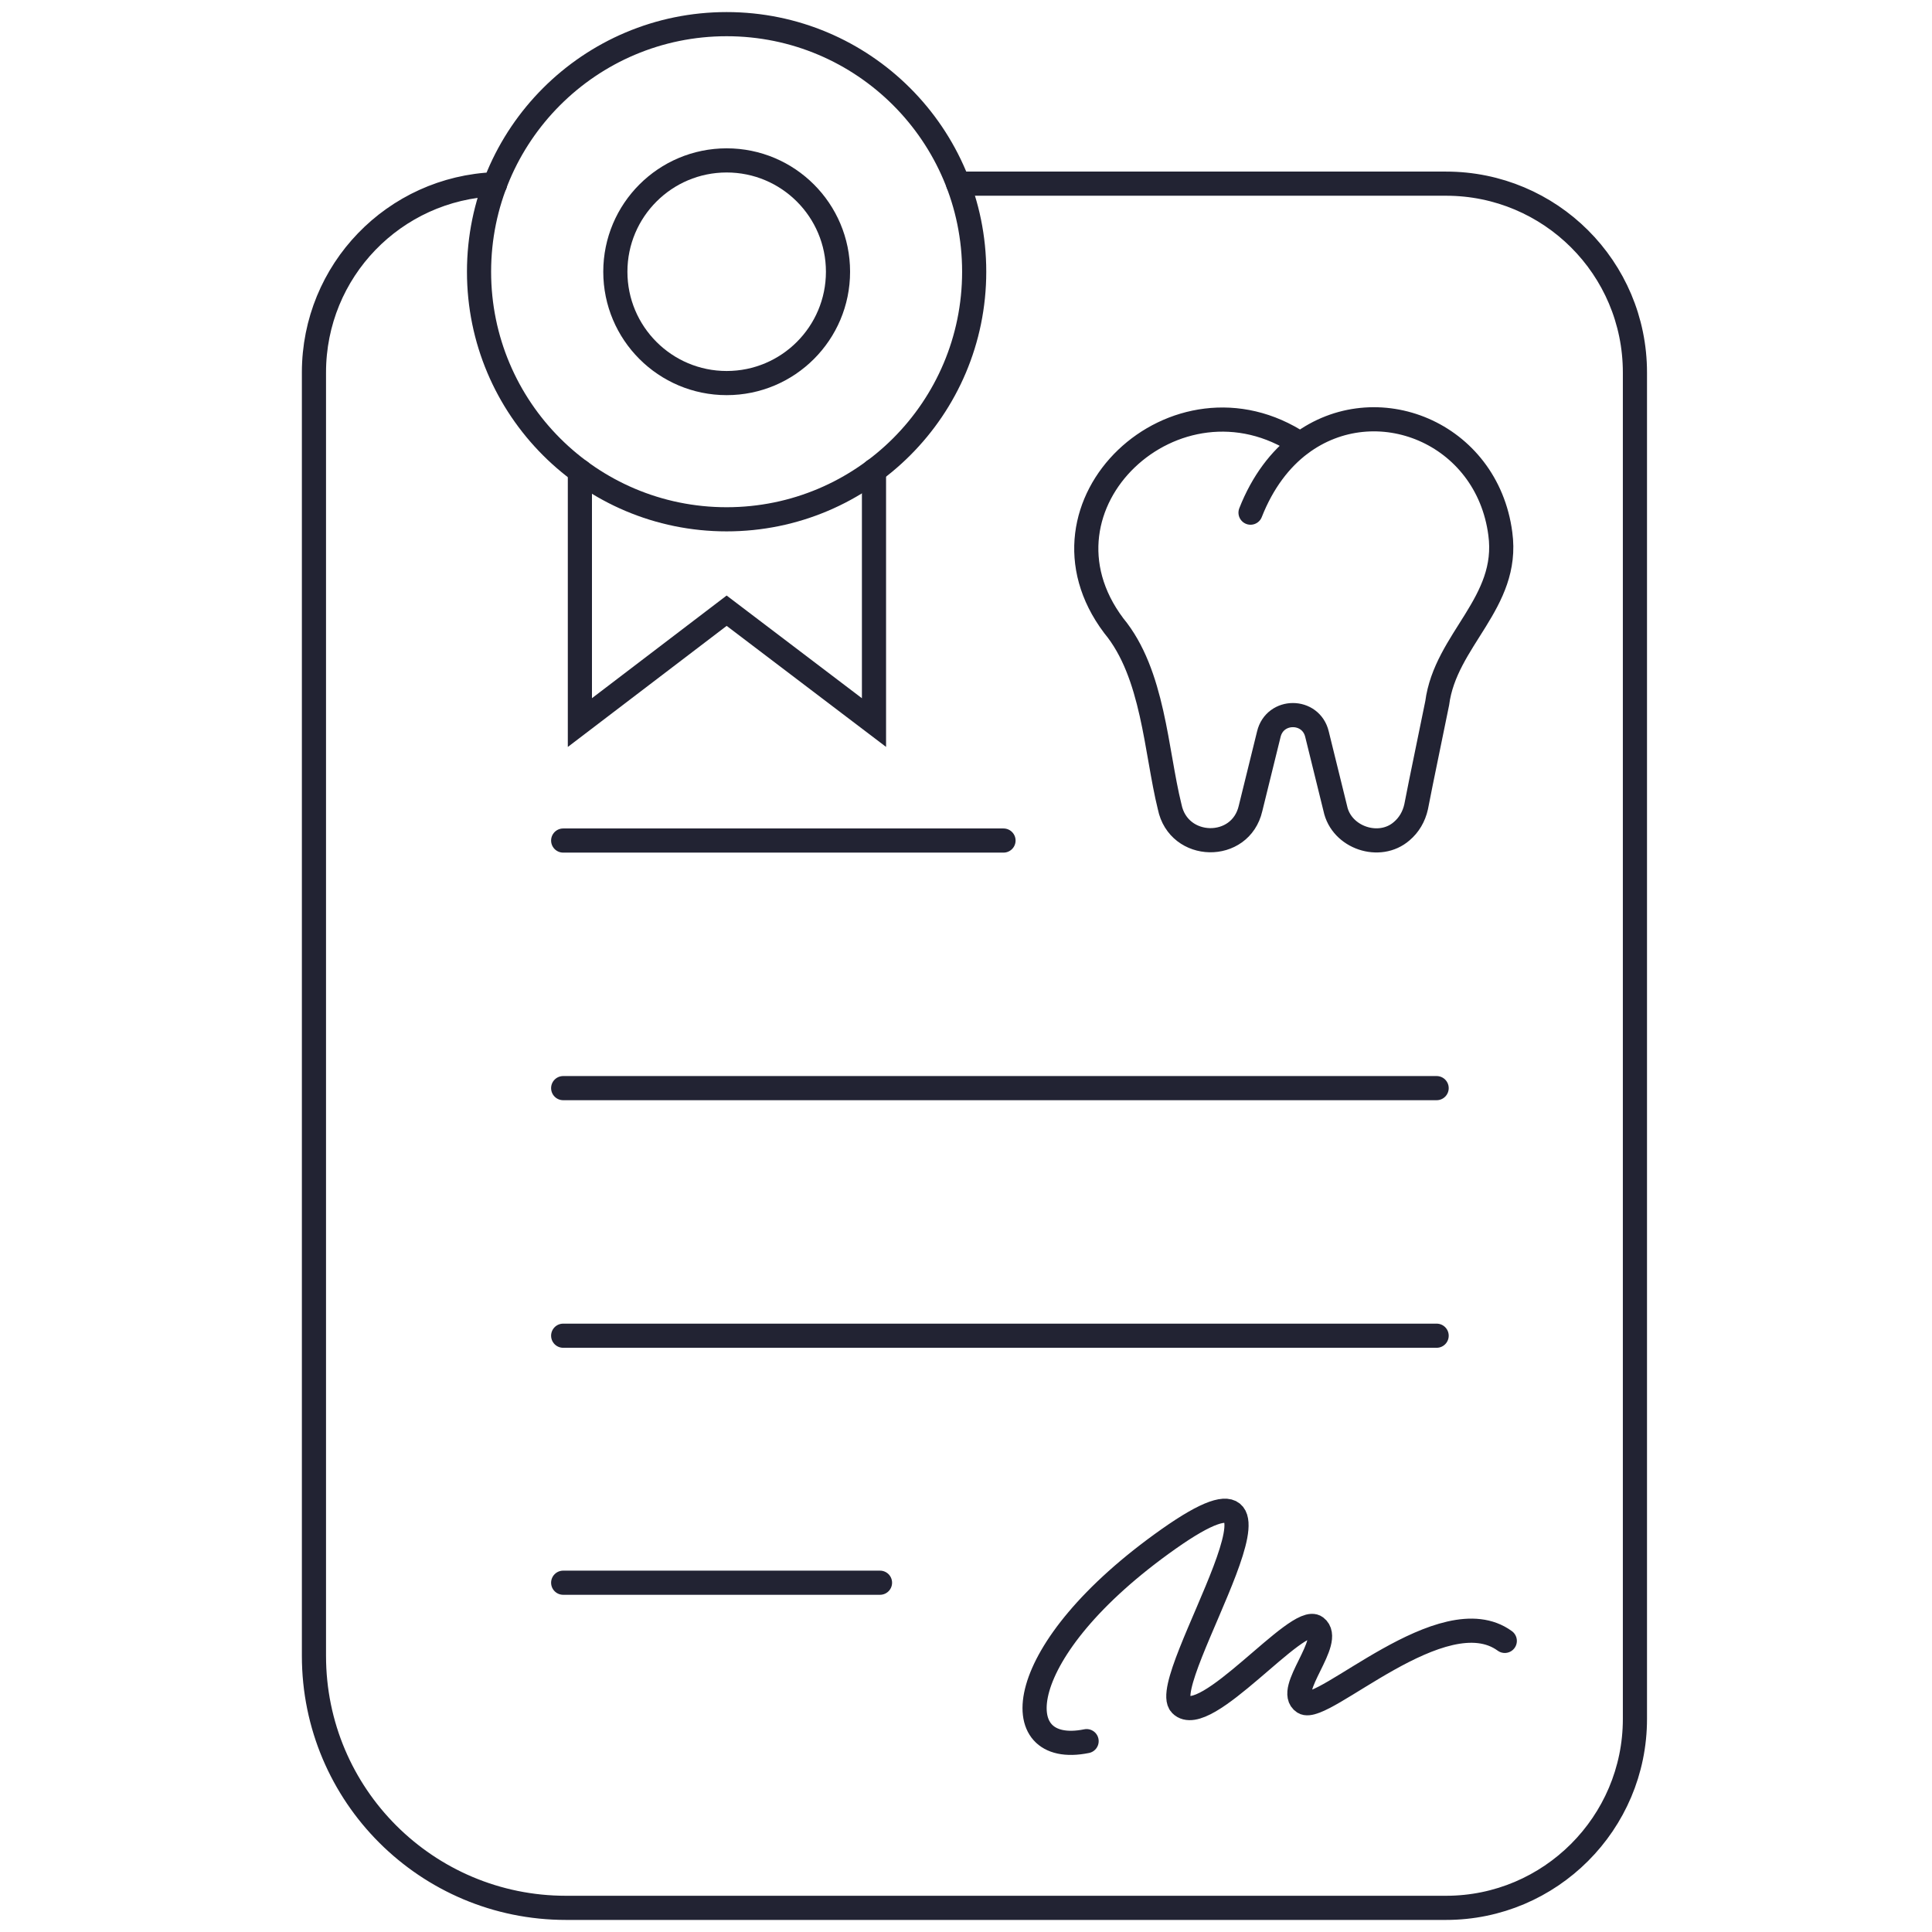
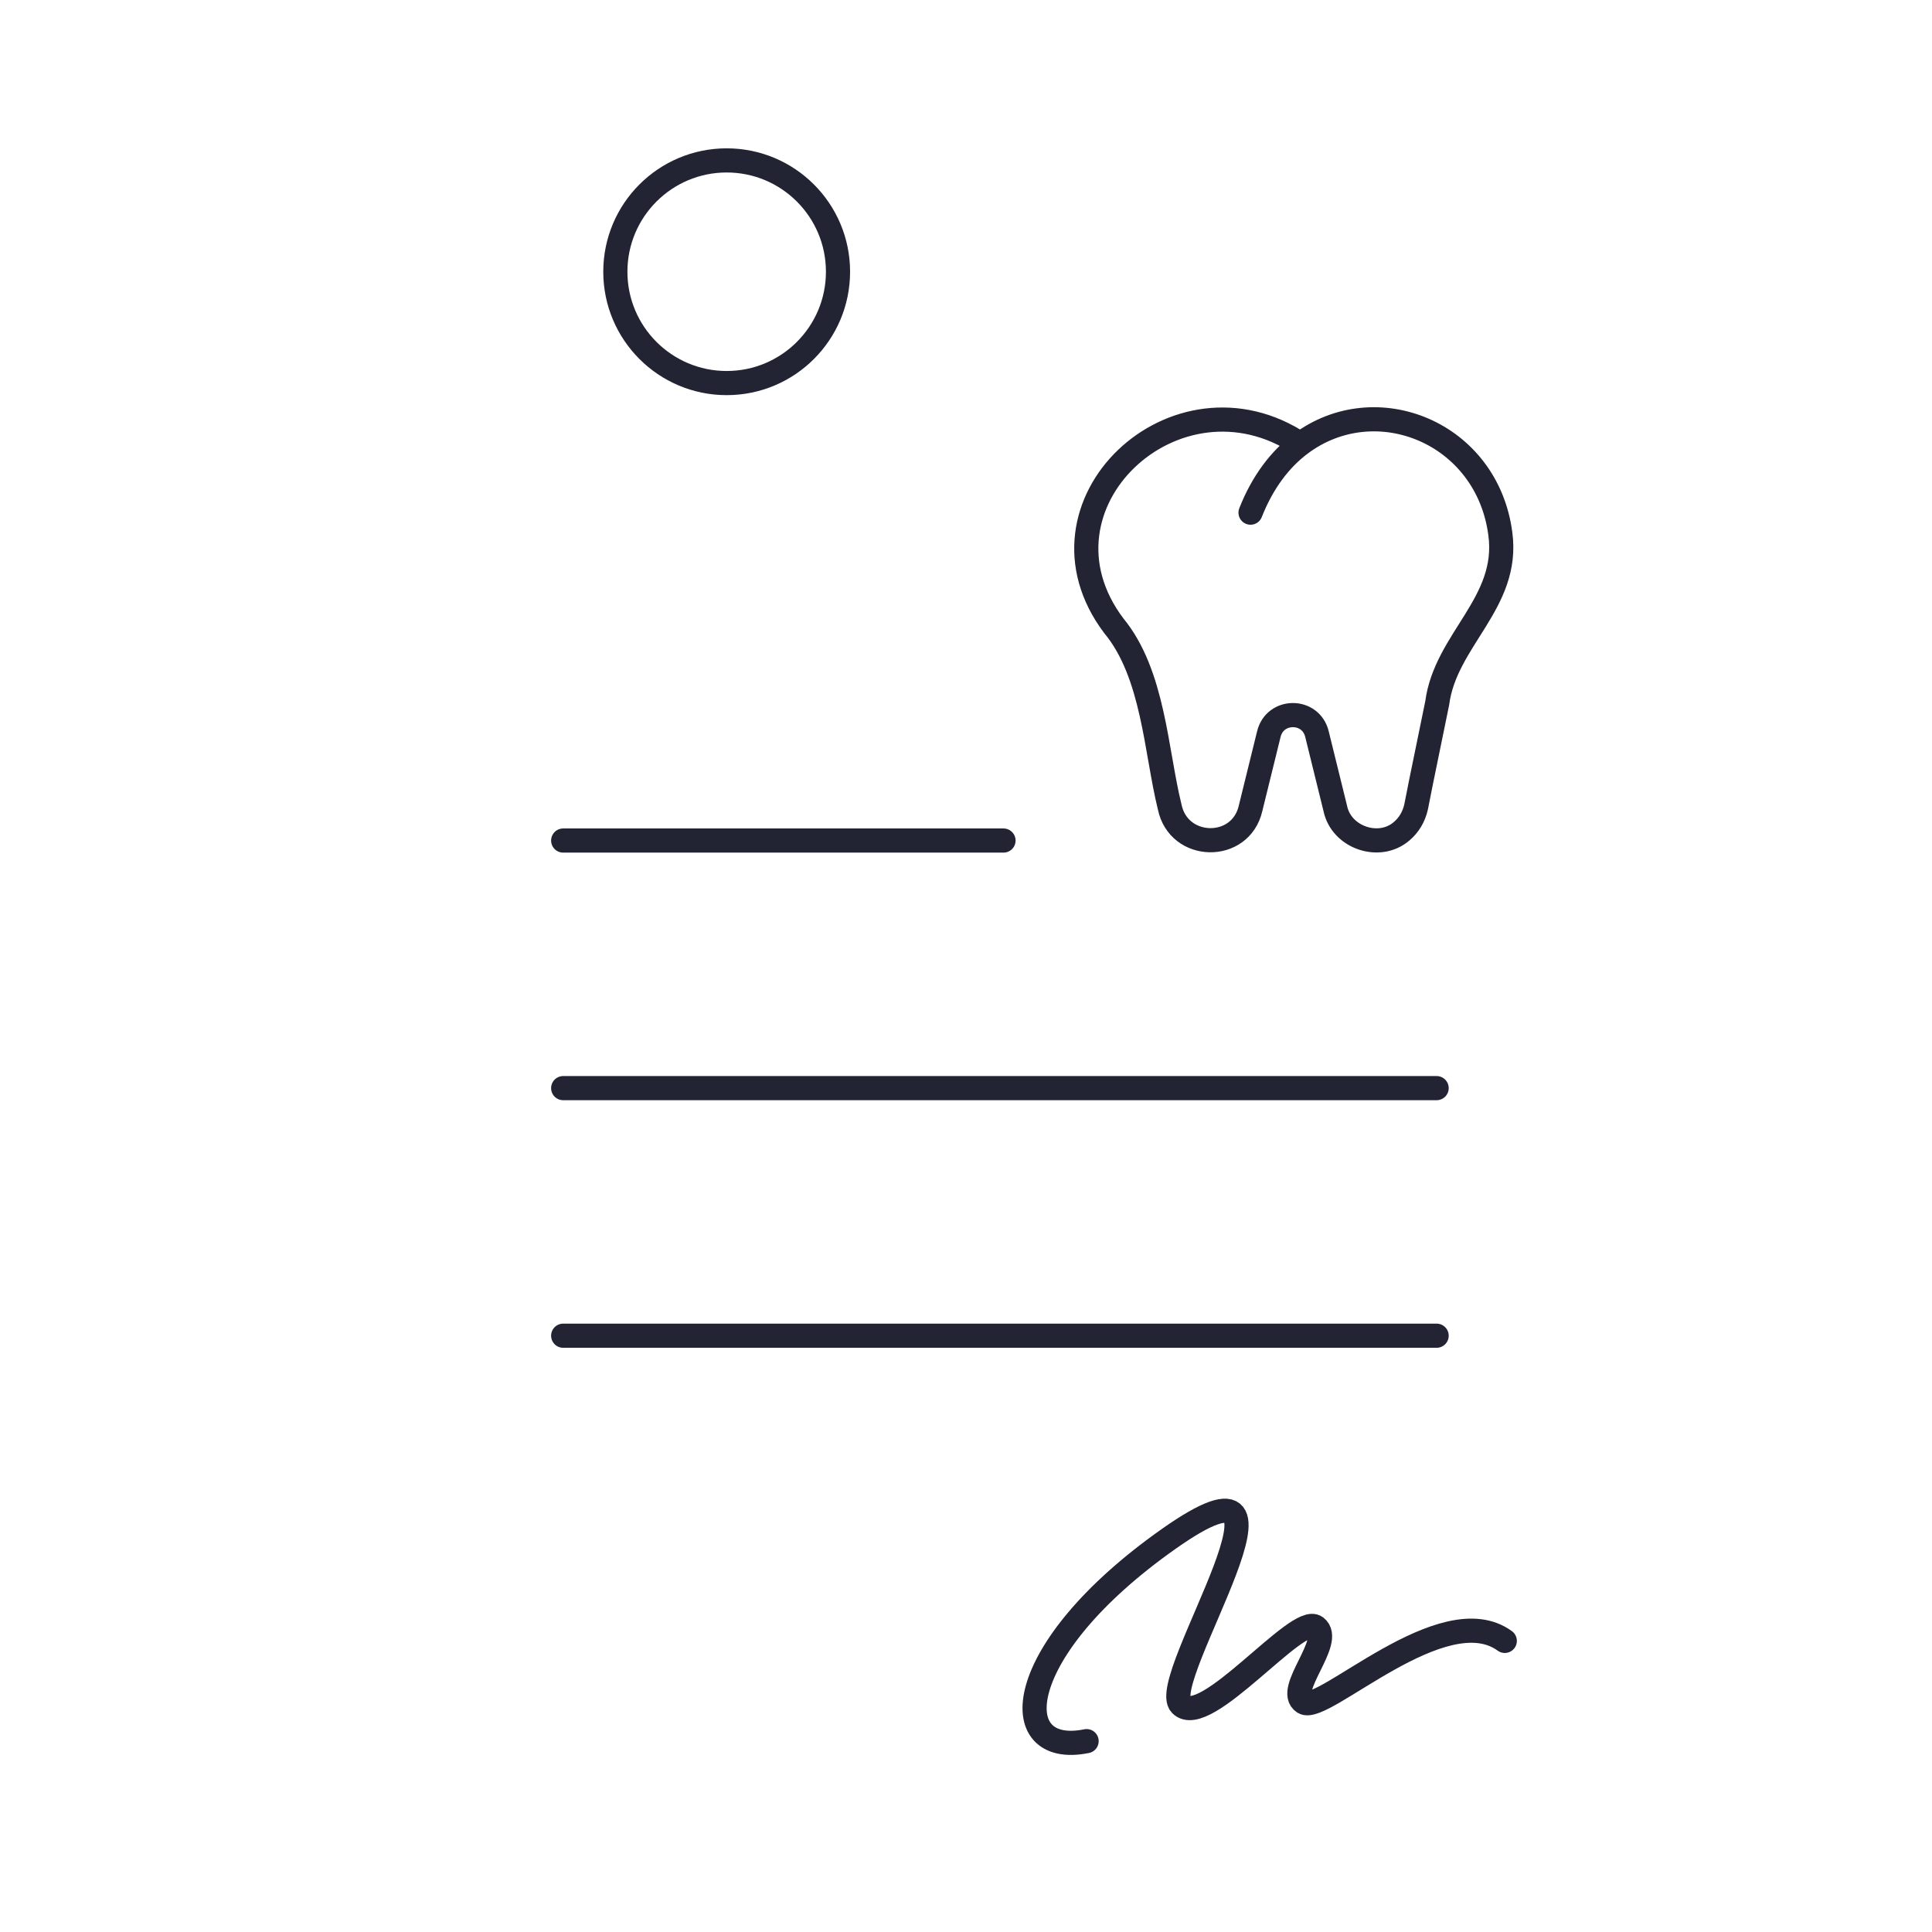
<svg xmlns="http://www.w3.org/2000/svg" width="80" height="80" viewBox="0 0 80 80" fill="none">
-   <path d="M39.673 7.605H59.878C64.19 7.605 67.699 11.091 67.699 15.425V71.179C67.699 75.491 64.19 79 59.878 79H23.435C17.679 79 13 74.344 13 68.565V15.425C13 11.206 16.326 7.788 20.5 7.628" stroke="#222333" stroke-miterlimit="10" stroke-linecap="round" />
  <path d="M23.32 55.309H59.488" stroke="#222333" stroke-miterlimit="10" stroke-linecap="round" />
-   <path d="M23.32 65.537H36.439" stroke="#222333" stroke-miterlimit="10" stroke-linecap="round" />
  <path d="M23.32 45.057H59.488" stroke="#222333" stroke-miterlimit="10" stroke-linecap="round" />
  <path d="M23.32 34.805H41.553" stroke="#222333" stroke-miterlimit="10" stroke-linecap="round" />
-   <path d="M30.088 21.503C35.749 21.503 40.339 16.914 40.339 11.252C40.339 5.59 35.749 1 30.088 1C24.426 1 19.836 5.59 19.836 11.252C19.836 16.914 24.426 21.503 30.088 21.503Z" stroke="#222333" stroke-miterlimit="10" stroke-linecap="round" />
  <path d="M30.09 15.862C32.636 15.862 34.7 13.798 34.7 11.252C34.7 8.706 32.636 6.642 30.09 6.642C27.544 6.642 25.48 8.706 25.48 11.252C25.48 13.798 27.544 15.862 30.09 15.862Z" stroke="#222333" stroke-miterlimit="10" stroke-linecap="round" />
-   <path d="M36.19 19.485V29.92L30.089 25.288L24.012 29.92V19.508" stroke="#222333" stroke-miterlimit="10" stroke-linecap="round" />
  <path d="M53.846 18.384C48.709 14.967 42.356 20.907 46.117 25.907C47.768 27.902 47.86 31.09 48.433 33.407C48.8 35.218 51.369 35.264 51.782 33.475L52.539 30.402C52.791 29.347 54.282 29.347 54.534 30.402L55.291 33.475C55.543 34.691 57.126 35.218 58.043 34.416C58.341 34.163 58.547 33.819 58.639 33.407C58.868 32.214 59.235 30.494 59.511 29.118C59.855 26.48 62.515 24.967 62.125 22.1C61.575 17.903 56.965 16.045 53.846 18.384ZM53.846 18.384C53.02 19.004 52.286 19.944 51.782 21.228" stroke="#222333" stroke-miterlimit="10" stroke-linecap="round" />
  <path d="M44.994 72.097C41.6 72.785 41.852 68.336 48.389 63.726C54.925 59.116 47.884 69.551 48.893 70.583C49.902 71.615 53.732 66.799 54.489 67.373C55.246 67.946 53.205 69.987 53.985 70.492C54.764 70.996 59.764 66.088 62.31 67.946" stroke="#222333" stroke-miterlimit="10" stroke-linecap="round" />
</svg>